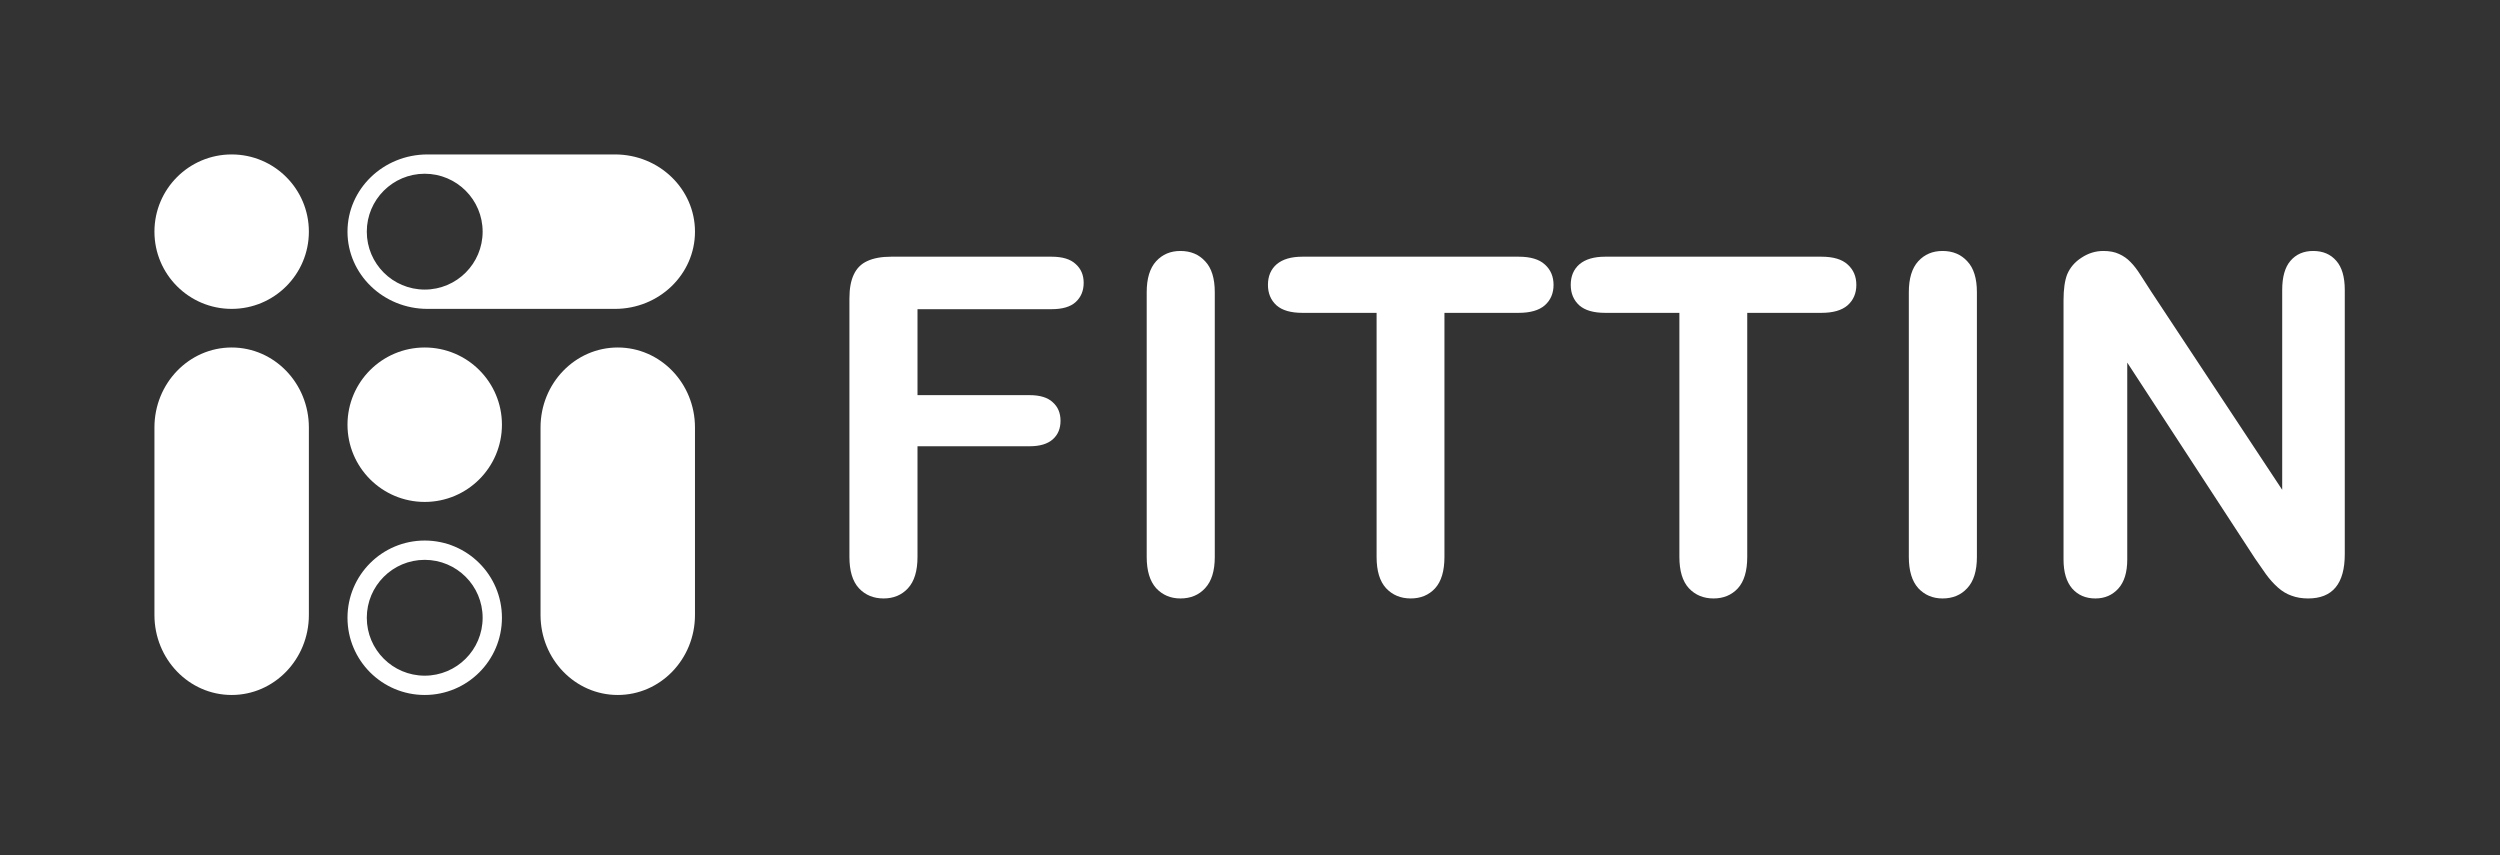
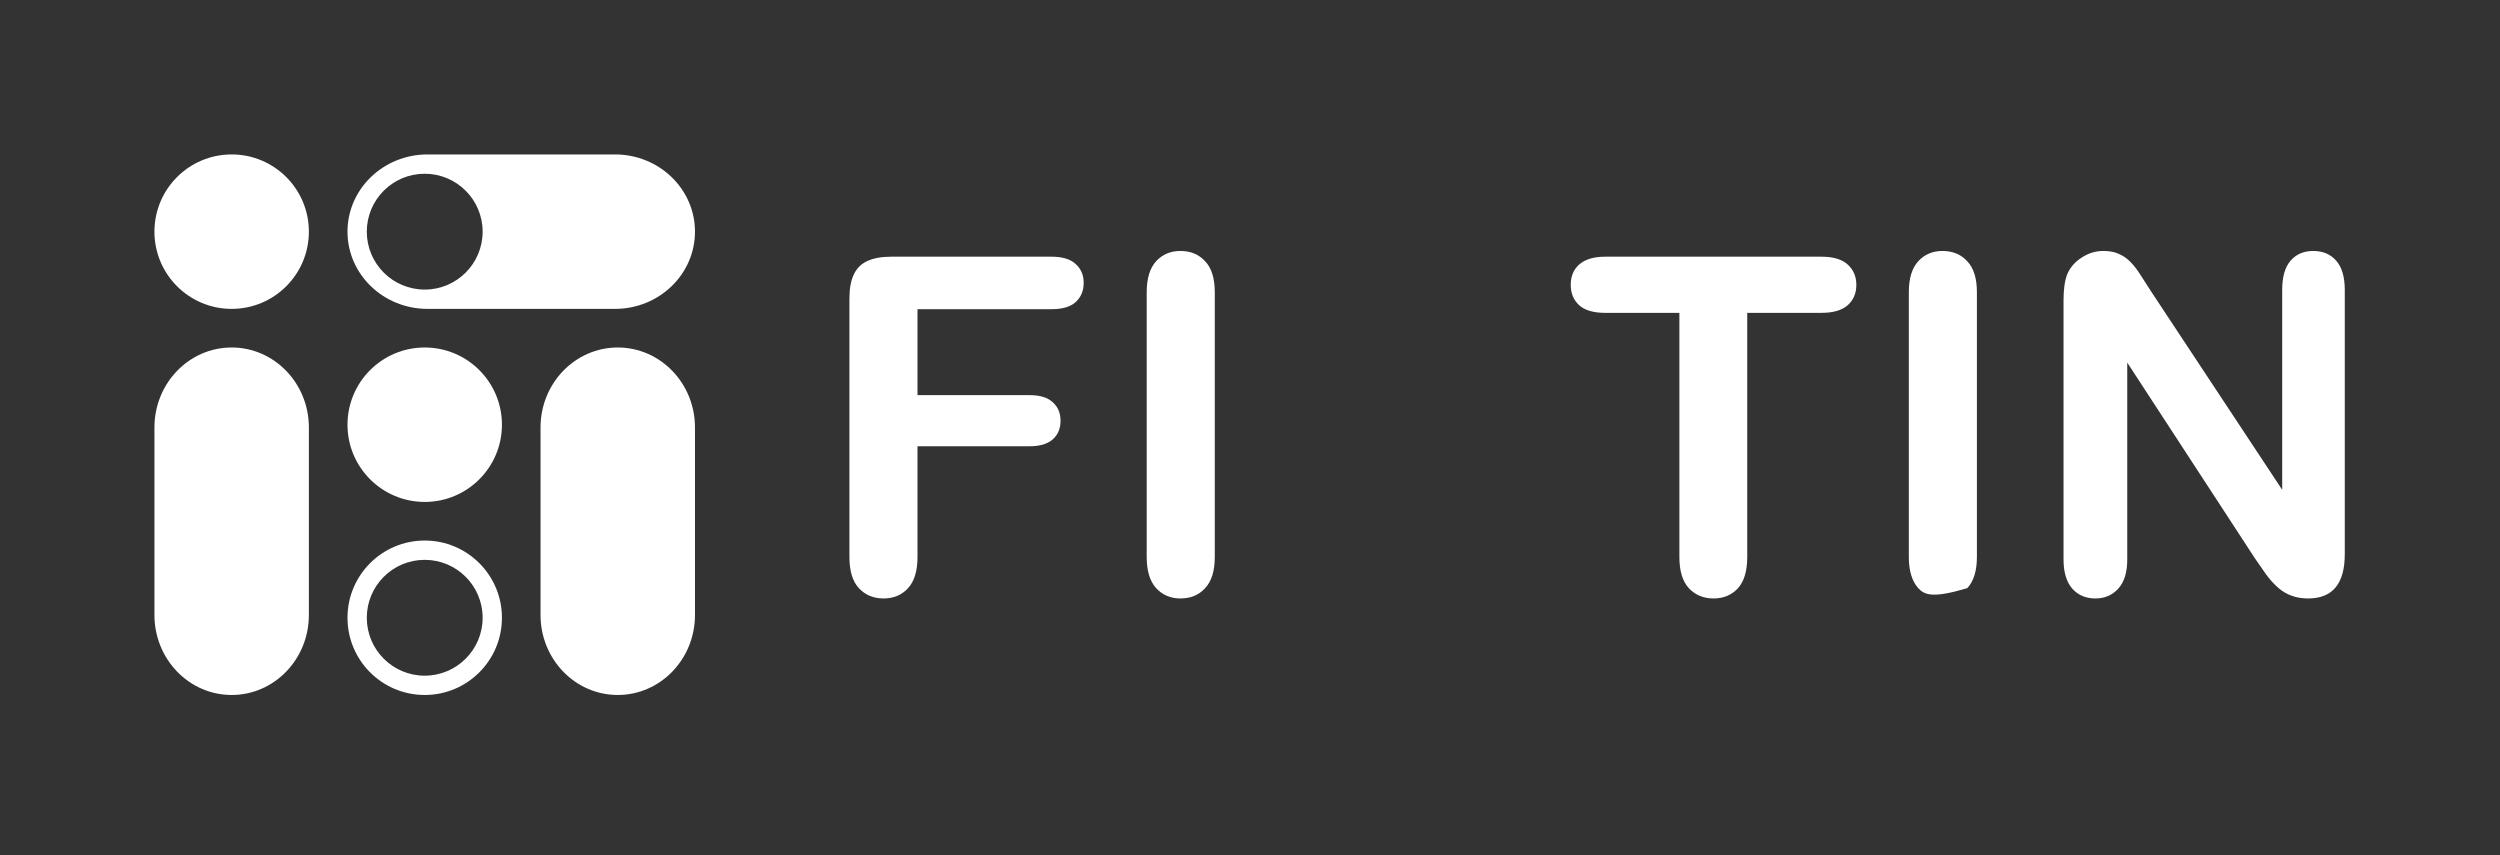
<svg xmlns="http://www.w3.org/2000/svg" width="342" height="117" viewBox="0 0 342 117" fill="none">
  <rect x="0" y="0" width="342" height="117" fill="#333333" stroke="none" />
  <path d="M42.254 31.691C42.254 37.525 37.525 42.255 31.691 42.255C25.857 42.255 21.127 37.525 21.127 31.691C21.127 25.857 25.857 21.127 31.691 21.127C37.525 21.127 42.254 25.857 42.254 31.691Z" fill="white" />
  <path fill-rule="evenodd" clip-rule="evenodd" d="M47.537 31.691C47.537 37.525 52.437 42.255 58.481 42.255H84.13C90.174 42.255 95.074 37.525 95.074 31.691C95.074 25.857 90.174 21.127 84.13 21.127H58.481C52.437 21.127 47.537 25.857 47.537 31.691ZM58.101 39.614C62.476 39.614 66.024 36.067 66.024 31.691C66.024 27.316 62.476 23.768 58.101 23.768C53.725 23.768 50.178 27.316 50.178 31.691C50.178 36.067 53.725 39.614 58.101 39.614Z" fill="white" />
  <path fill-rule="evenodd" clip-rule="evenodd" d="M21.127 84.13C21.127 90.174 25.857 95.073 31.691 95.073C37.525 95.073 42.254 90.174 42.254 84.13V58.48C42.254 52.436 37.525 47.537 31.691 47.537C25.857 47.537 21.127 52.436 21.127 58.48V84.13Z" fill="white" />
  <path fill-rule="evenodd" clip-rule="evenodd" d="M73.945 84.13C73.945 90.174 78.675 95.073 84.509 95.073C90.343 95.073 95.073 90.174 95.073 84.13V58.48C95.073 52.436 90.343 47.537 84.509 47.537C78.675 47.537 73.945 52.436 73.945 58.48V84.13Z" fill="white" />
  <path d="M68.665 58.1C68.665 63.934 63.935 68.664 58.101 68.664C52.267 68.664 47.537 63.934 47.537 58.1C47.537 52.266 52.267 47.537 58.101 47.537C63.935 47.537 68.665 52.266 68.665 58.1Z" fill="white" />
  <path fill-rule="evenodd" clip-rule="evenodd" d="M58.101 95.073C63.935 95.073 68.665 90.344 68.665 84.51C68.665 78.675 63.935 73.946 58.101 73.946C52.267 73.946 47.537 78.675 47.537 84.51C47.537 90.344 52.267 95.073 58.101 95.073ZM58.101 92.432C62.476 92.432 66.024 88.885 66.024 84.51C66.024 80.134 62.476 76.587 58.101 76.587C53.725 76.587 50.178 80.134 50.178 84.51C50.178 88.885 53.725 92.432 58.101 92.432Z" fill="white" />
  <path d="M143.857 42.296H125.514V54.055H140.847C142.269 54.055 143.324 54.379 144.014 55.027C144.725 55.654 145.08 56.501 145.08 57.567C145.08 58.633 144.725 59.48 144.014 60.107C143.303 60.734 142.248 61.048 140.847 61.048H125.514V76.193C125.514 78.116 125.075 79.548 124.197 80.489C123.34 81.409 122.232 81.868 120.873 81.868C119.493 81.868 118.364 81.398 117.486 80.457C116.629 79.517 116.201 78.095 116.201 76.193V40.823C116.201 39.485 116.399 38.398 116.796 37.562C117.194 36.705 117.81 36.088 118.647 35.712C119.504 35.314 120.591 35.116 121.908 35.116H143.857C145.341 35.116 146.439 35.45 147.15 36.119C147.881 36.767 148.247 37.624 148.247 38.69C148.247 39.777 147.881 40.655 147.15 41.324C146.439 41.972 145.341 42.296 143.857 42.296Z" fill="white" />
  <path d="M156.869 76.193V39.976C156.869 38.095 157.298 36.684 158.155 35.743C159.012 34.802 160.12 34.332 161.478 34.332C162.879 34.332 164.008 34.802 164.865 35.743C165.743 36.663 166.182 38.074 166.182 39.976V76.193C166.182 78.096 165.743 79.517 164.865 80.458C164.008 81.398 162.879 81.869 161.478 81.869C160.141 81.869 159.033 81.398 158.155 80.458C157.298 79.496 156.869 78.075 156.869 76.193Z" fill="white" />
-   <path d="M207.76 42.798H197.6V76.193C197.6 78.116 197.171 79.548 196.314 80.489C195.457 81.409 194.349 81.868 192.991 81.868C191.611 81.868 190.482 81.398 189.604 80.457C188.747 79.517 188.318 78.095 188.318 76.193V42.798H178.159C176.57 42.798 175.389 42.453 174.616 41.763C173.842 41.053 173.455 40.122 173.455 38.973C173.455 37.781 173.853 36.84 174.647 36.151C175.462 35.461 176.633 35.116 178.159 35.116H207.76C209.369 35.116 210.561 35.471 211.334 36.182C212.129 36.893 212.526 37.823 212.526 38.973C212.526 40.122 212.129 41.053 211.334 41.763C210.54 42.453 209.348 42.798 207.76 42.798Z" fill="white" />
  <path d="M249.181 42.798H239.022V76.193C239.022 78.116 238.593 79.548 237.736 80.489C236.879 81.409 235.771 81.868 234.412 81.868C233.033 81.868 231.904 81.398 231.026 80.457C230.169 79.517 229.74 78.095 229.74 76.193V42.798H219.581C217.992 42.798 216.811 42.453 216.037 41.763C215.264 41.053 214.877 40.122 214.877 38.973C214.877 37.781 215.274 36.84 216.069 36.151C216.884 35.461 218.055 35.116 219.581 35.116H249.181C250.791 35.116 251.983 35.471 252.756 36.182C253.55 36.893 253.948 37.823 253.948 38.973C253.948 40.122 253.55 41.053 252.756 41.763C251.962 42.453 250.77 42.798 249.181 42.798Z" fill="white" />
-   <path d="M261.127 76.193V39.976C261.127 38.095 261.556 36.684 262.413 35.743C263.27 34.802 264.378 34.332 265.737 34.332C267.137 34.332 268.266 34.802 269.123 35.743C270.001 36.663 270.44 38.074 270.44 39.976V76.193C270.44 78.096 270.001 79.517 269.123 80.458C268.266 81.398 267.137 81.869 265.737 81.869C264.399 81.869 263.291 81.398 262.413 80.458C261.556 79.496 261.127 78.075 261.127 76.193Z" fill="white" />
+   <path d="M261.127 76.193V39.976C261.127 38.095 261.556 36.684 262.413 35.743C263.27 34.802 264.378 34.332 265.737 34.332C267.137 34.332 268.266 34.802 269.123 35.743C270.001 36.663 270.44 38.074 270.44 39.976V76.193C270.44 78.096 270.001 79.517 269.123 80.458C264.399 81.869 263.291 81.398 262.413 80.458C261.556 79.496 261.127 78.075 261.127 76.193Z" fill="white" />
  <path d="M294.3 39.913L312.205 67.006V39.663C312.205 37.886 312.581 36.558 313.334 35.68C314.107 34.782 315.142 34.332 316.438 34.332C317.776 34.332 318.832 34.782 319.605 35.68C320.378 36.558 320.765 37.886 320.765 39.663V75.817C320.765 79.851 319.093 81.869 315.748 81.869C314.912 81.869 314.159 81.743 313.49 81.492C312.822 81.263 312.194 80.886 311.609 80.364C311.024 79.841 310.48 79.235 309.979 78.545C309.477 77.834 308.975 77.113 308.473 76.381L291.008 49.603V76.538C291.008 78.294 290.6 79.621 289.785 80.52C288.97 81.419 287.924 81.869 286.649 81.869C285.332 81.869 284.277 81.419 283.482 80.52C282.688 79.601 282.291 78.273 282.291 76.538V41.074C282.291 39.569 282.458 38.388 282.792 37.53C283.189 36.59 283.848 35.827 284.768 35.241C285.688 34.635 286.681 34.332 287.747 34.332C288.583 34.332 289.294 34.468 289.879 34.74C290.485 35.011 291.008 35.377 291.447 35.837C291.907 36.297 292.367 36.893 292.826 37.624C293.307 38.356 293.798 39.119 294.3 39.913Z" fill="white" />
</svg>